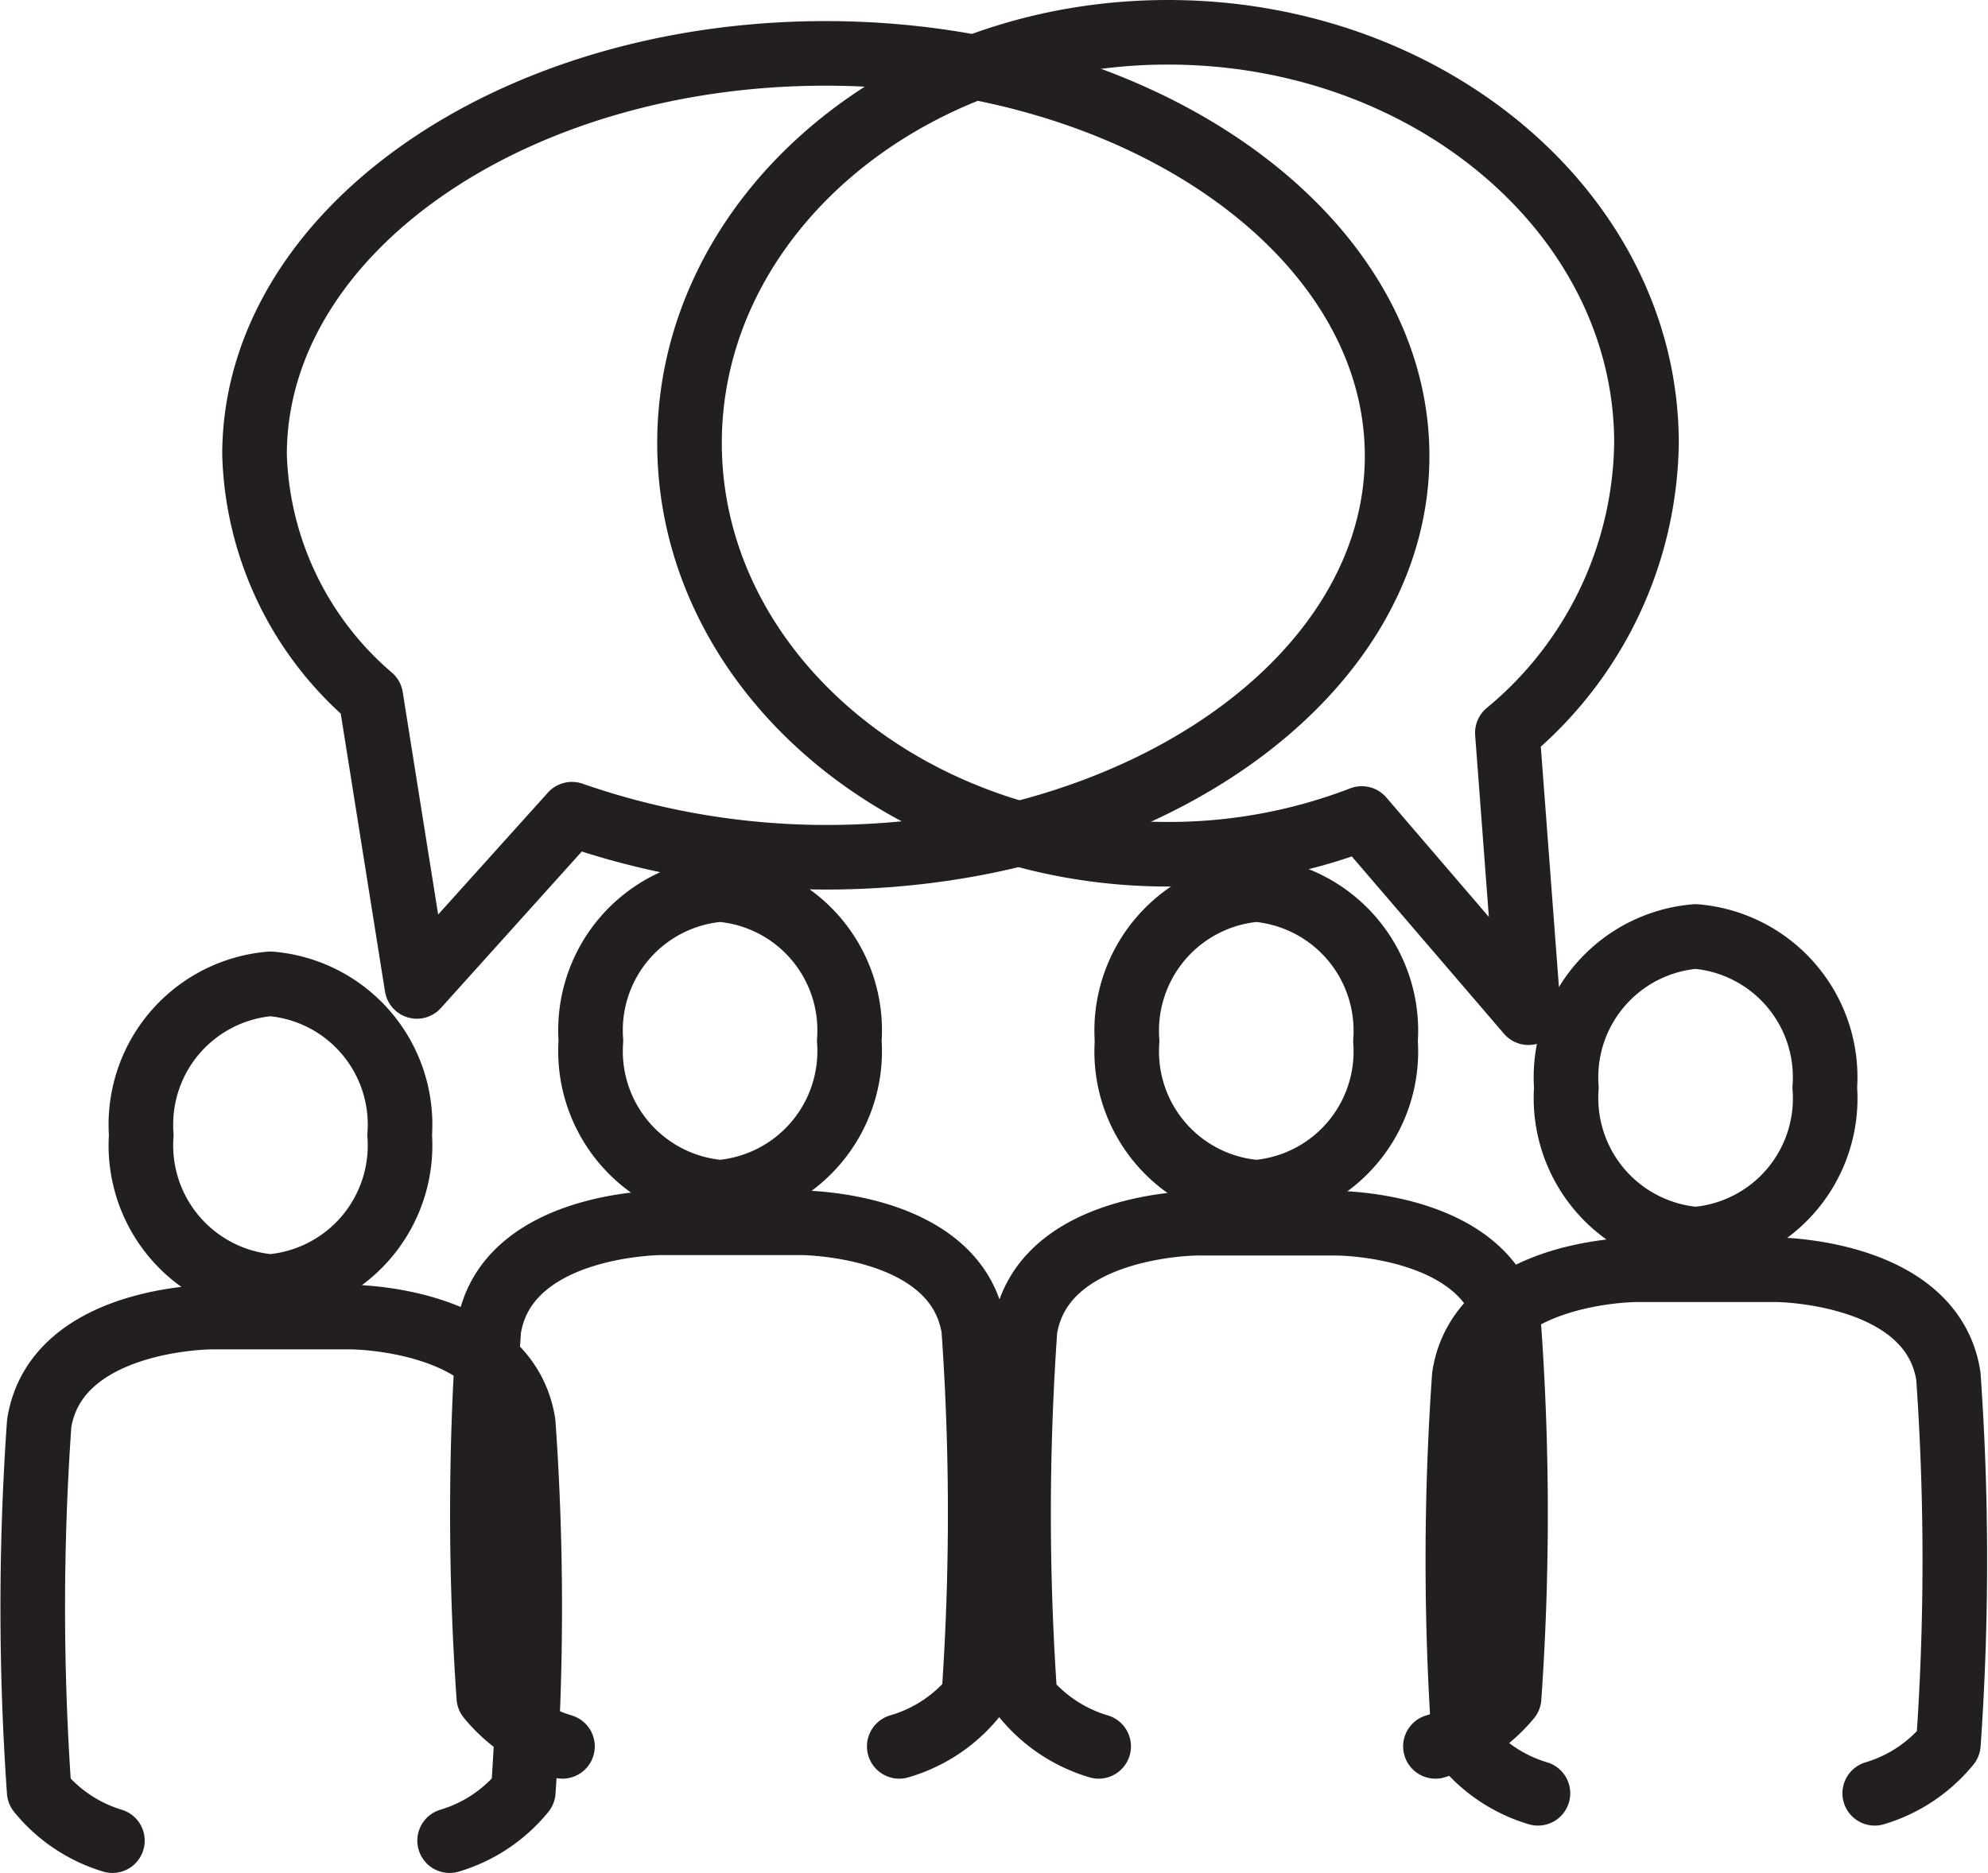
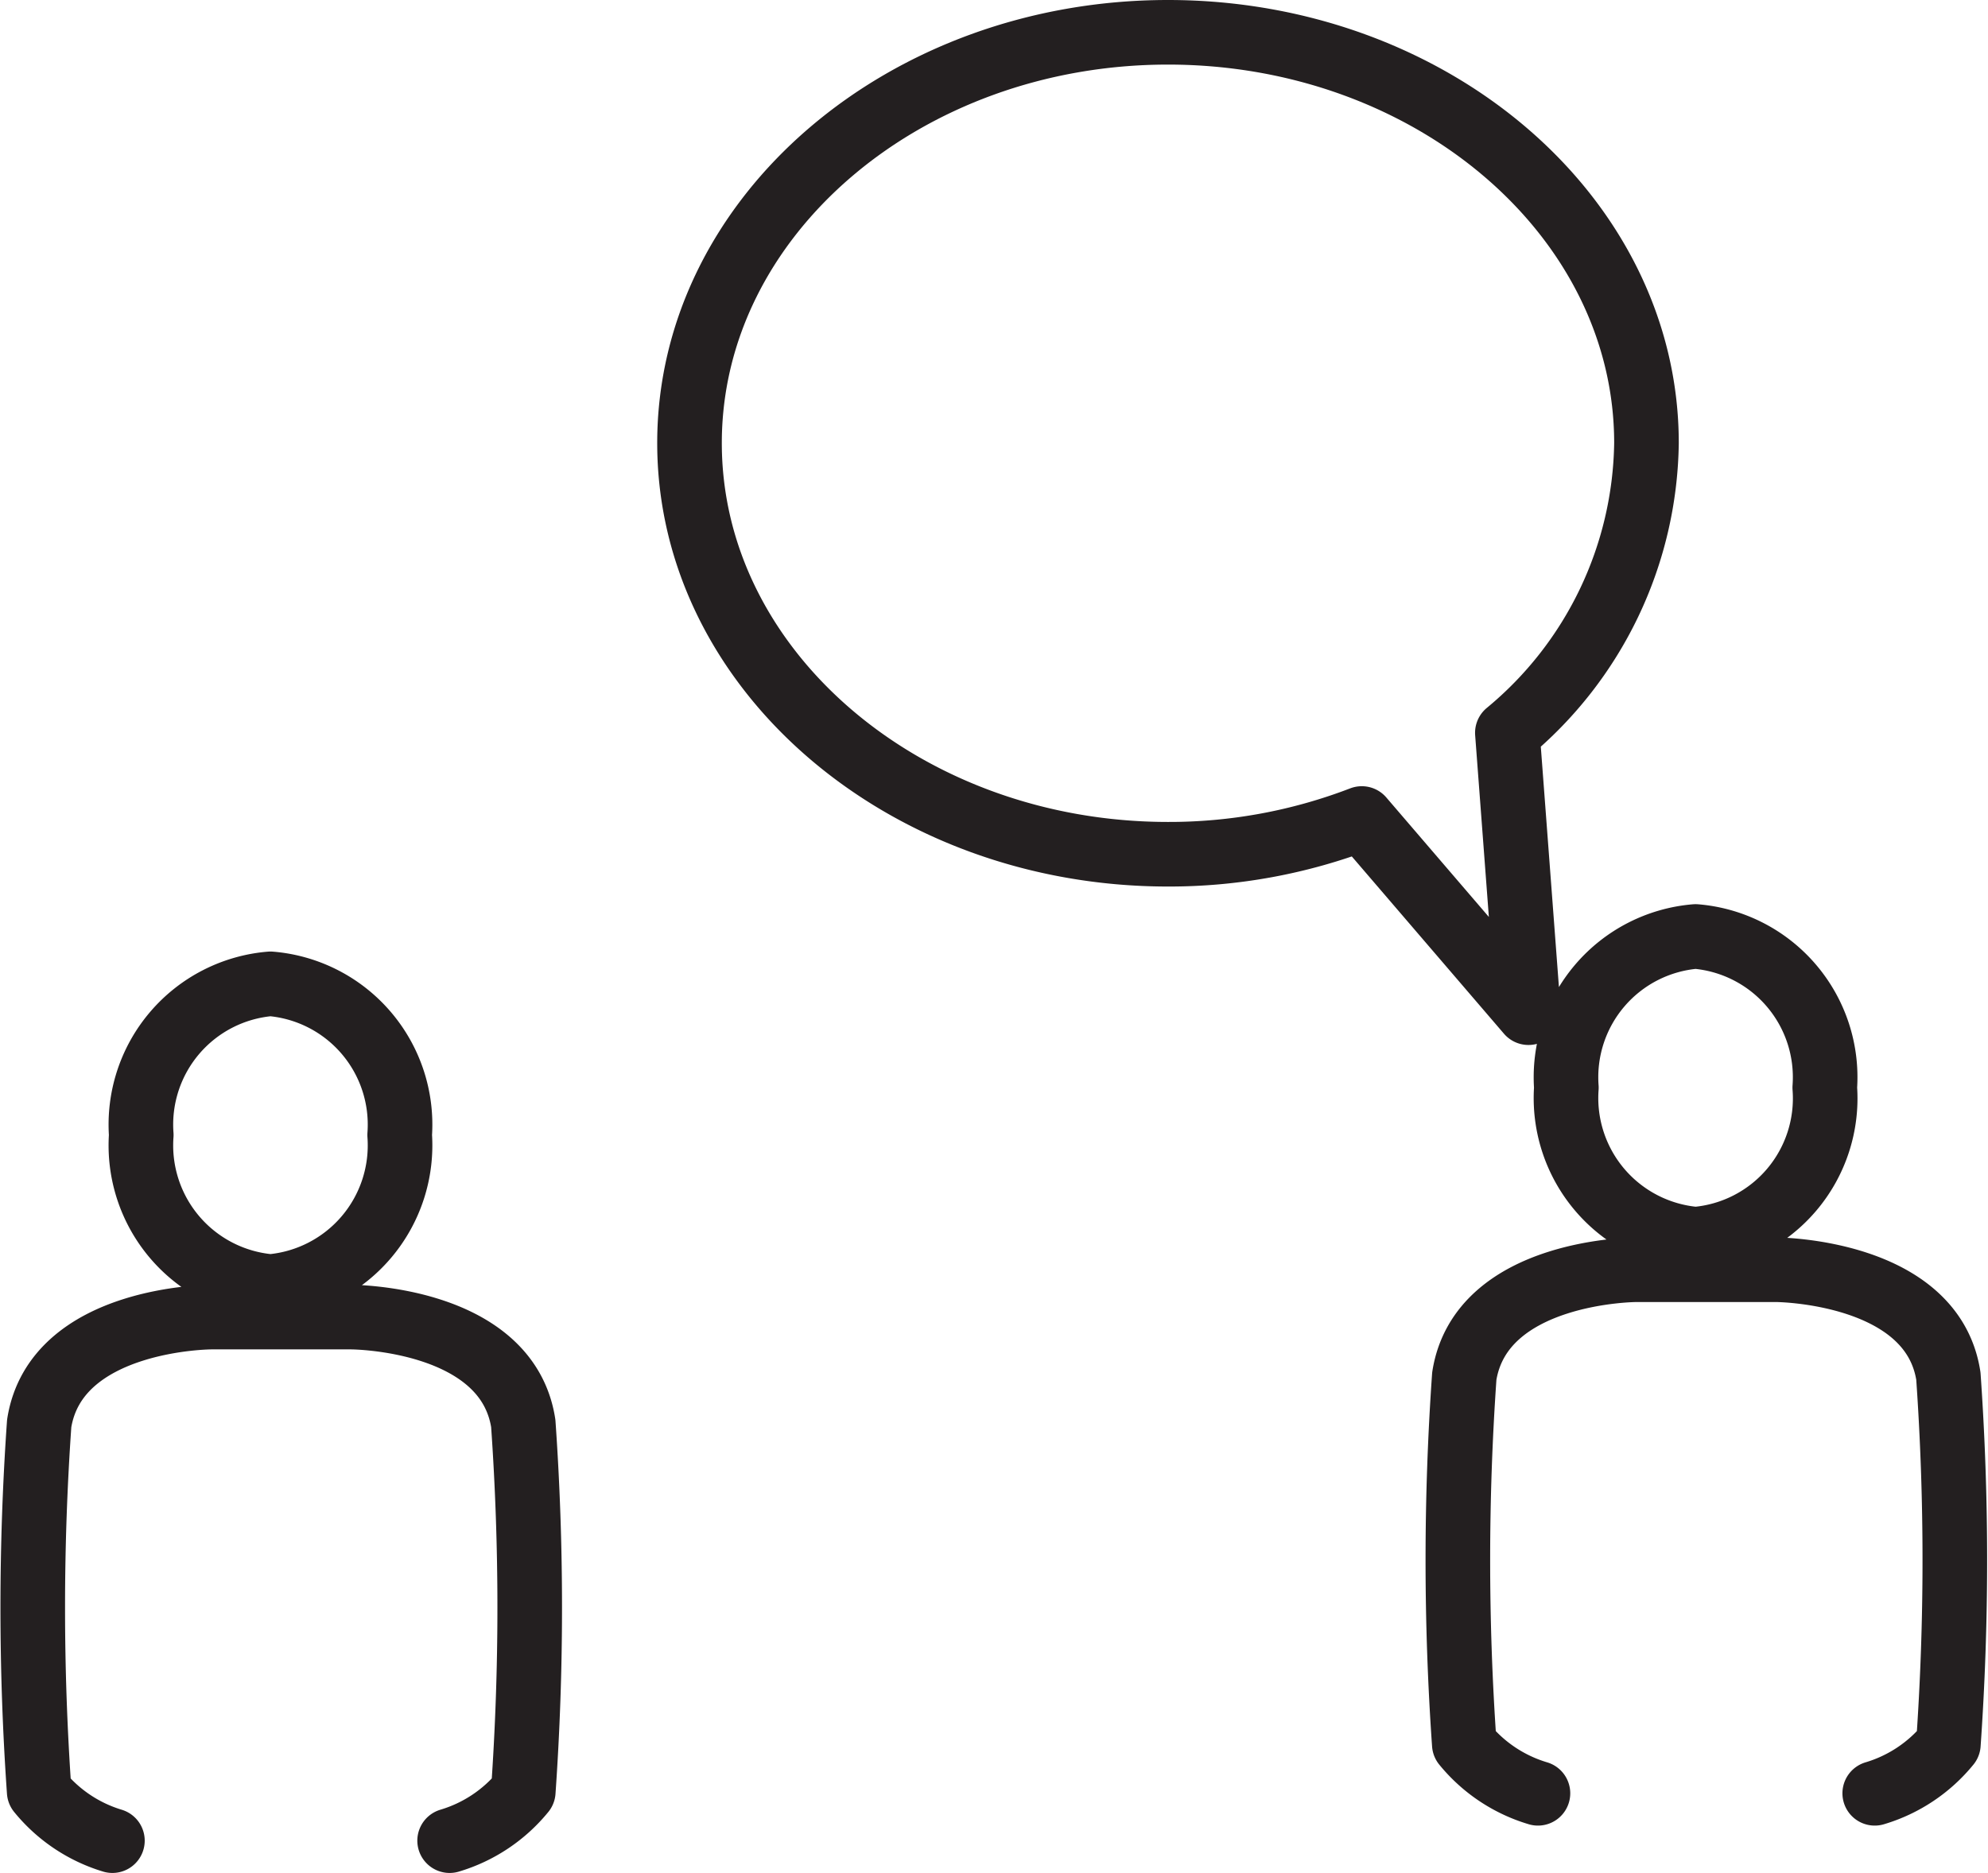
<svg xmlns="http://www.w3.org/2000/svg" id="Ebene_1" data-name="Ebene 1" width="46.16" height="43.5" viewBox="0 0 46.16 43.5">
  <defs />
  <defs>
    <style>.cls-1{fill:none;stroke:#231f20;stroke-linecap:round;stroke-linejoin:round;stroke-width:1.5px}</style>
  </defs>
-   <path d="M20.11 25.42a3.29 3.29 0 01-3 3.52 3.29 3.29 0 01-3-3.52 3.28 3.28 0 013-3.51 3.28 3.28 0 013 3.51zM21.27 41.81A3.49 3.49 0 0023 40.67a61.19 61.19 0 000-8.55c-.38-2.47-4-2.47-4-2.47h-3.26s-3.61 0-4 2.47a61.19 61.19 0 000 8.55 3.49 3.49 0 001.71 1.14M32.56 25.43a3.28 3.28 0 01-3 3.51 3.28 3.28 0 01-3-3.51 3.29 3.29 0 013-3.52 3.29 3.29 0 013 3.52zM33.72 41.81a3.51 3.51 0 001.71-1.13 61.22 61.22 0 000-8.55c-.38-2.47-4-2.47-4-2.47h-3.24s-3.61 0-4 2.47a61.22 61.22 0 000 8.55 3.51 3.51 0 001.71 1.13" class="cls-1" transform="translate(-.39 -1.25)" />
  <path d="M35.39 18.27a8.88 8.88 0 003.23-6.73c0-5.27-5-9.54-11.11-9.54S16.4 6.27 16.4 11.54s5 9.55 11.11 9.55a12.46 12.46 0 004.5-.83l3.87 4.51zM9.67 27.61a3.29 3.29 0 01-3 3.52 3.29 3.29 0 01-3-3.52 3.28 3.28 0 013-3.51 3.28 3.28 0 013 3.51zM10.83 44a3.49 3.49 0 001.71-1.14 61.19 61.19 0 000-8.55c-.38-2.47-4-2.47-4-2.47H5.3s-3.61 0-4 2.47a61.19 61.19 0 000 8.55A3.49 3.49 0 003 44M42.76 26.51a3.28 3.28 0 01-3 3.52 3.29 3.29 0 01-3-3.52 3.28 3.28 0 013-3.51 3.28 3.28 0 013 3.51zM43.92 42.9a3.49 3.49 0 001.71-1.14 61.19 61.19 0 000-8.55c-.38-2.46-4-2.47-4-2.47h-3.24s-3.61 0-4 2.47a61.19 61.19 0 000 8.55 3.49 3.49 0 001.71 1.14" class="cls-1" transform="translate(-.39 -1.25)" />
-   <path d="M19.56 2.49c-7.32 0-13.26 4.17-13.26 9.32A7.71 7.71 0 009 17.44l1.07 6.72 3.6-4a18 18 0 005.9 1c7.32 0 13.26-4.17 13.26-9.32s-5.95-9.35-13.27-9.35z" class="cls-1" transform="translate(-.39 -1.25)" />
</svg>